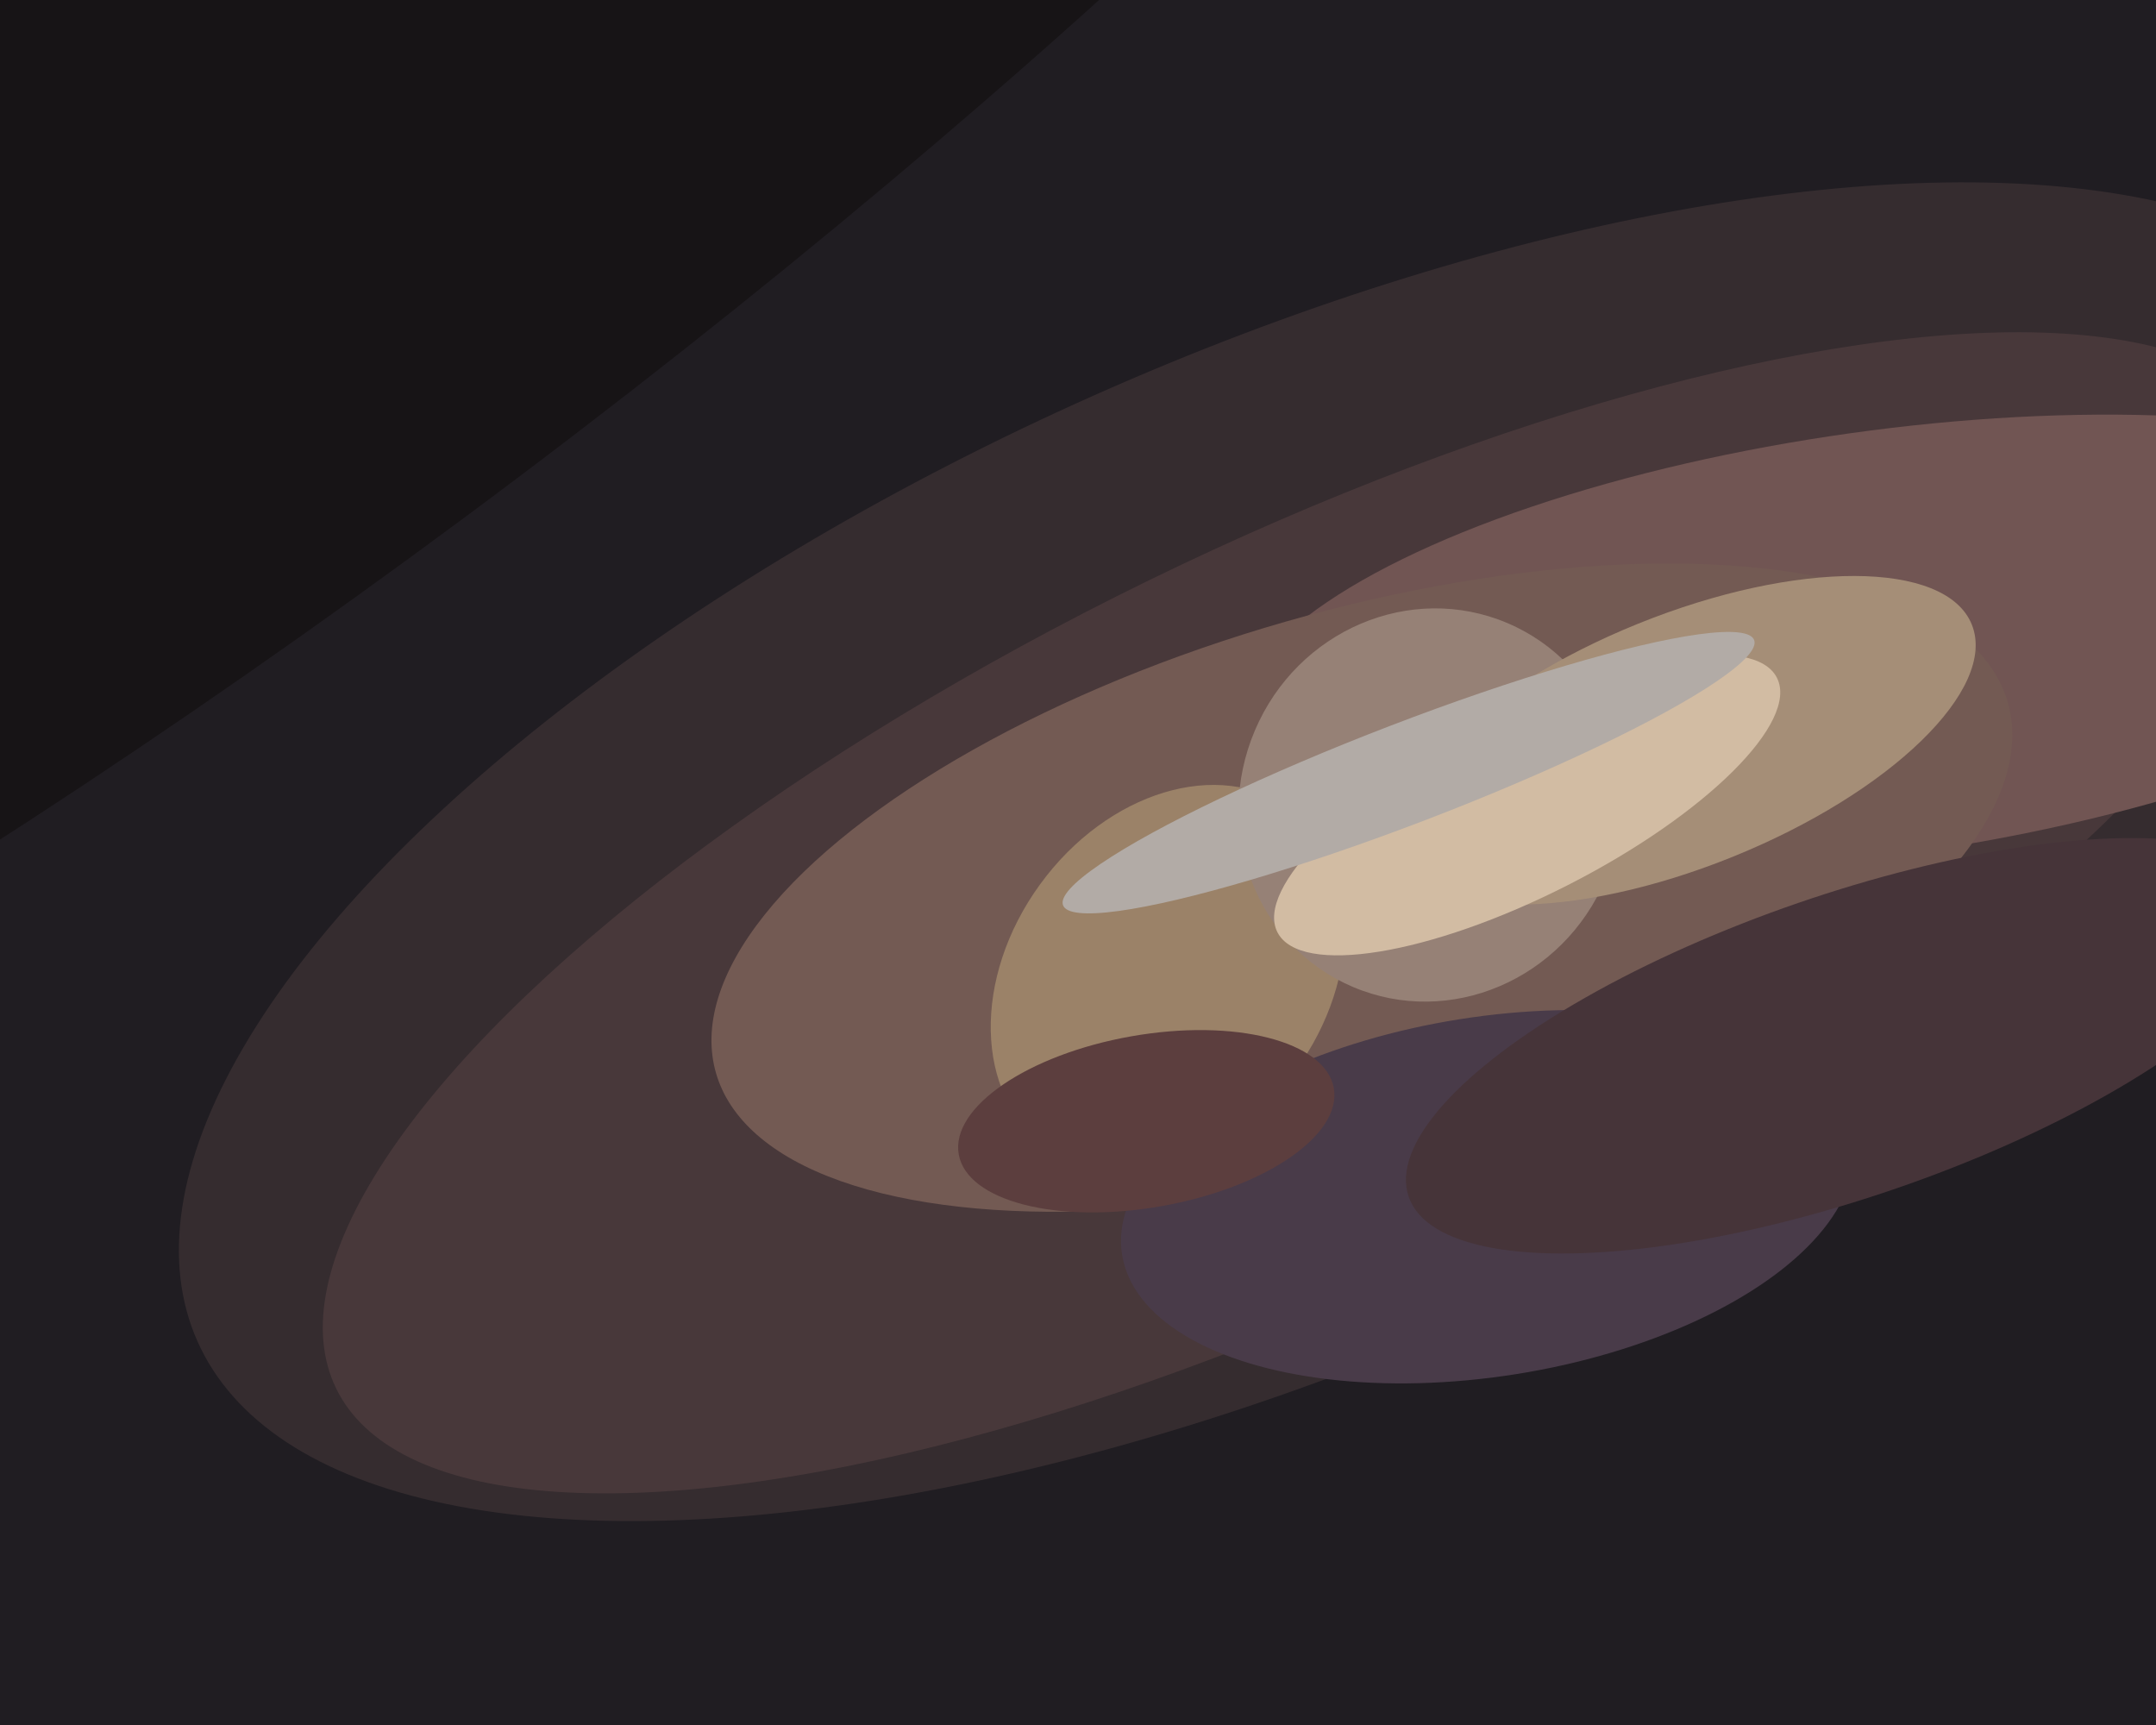
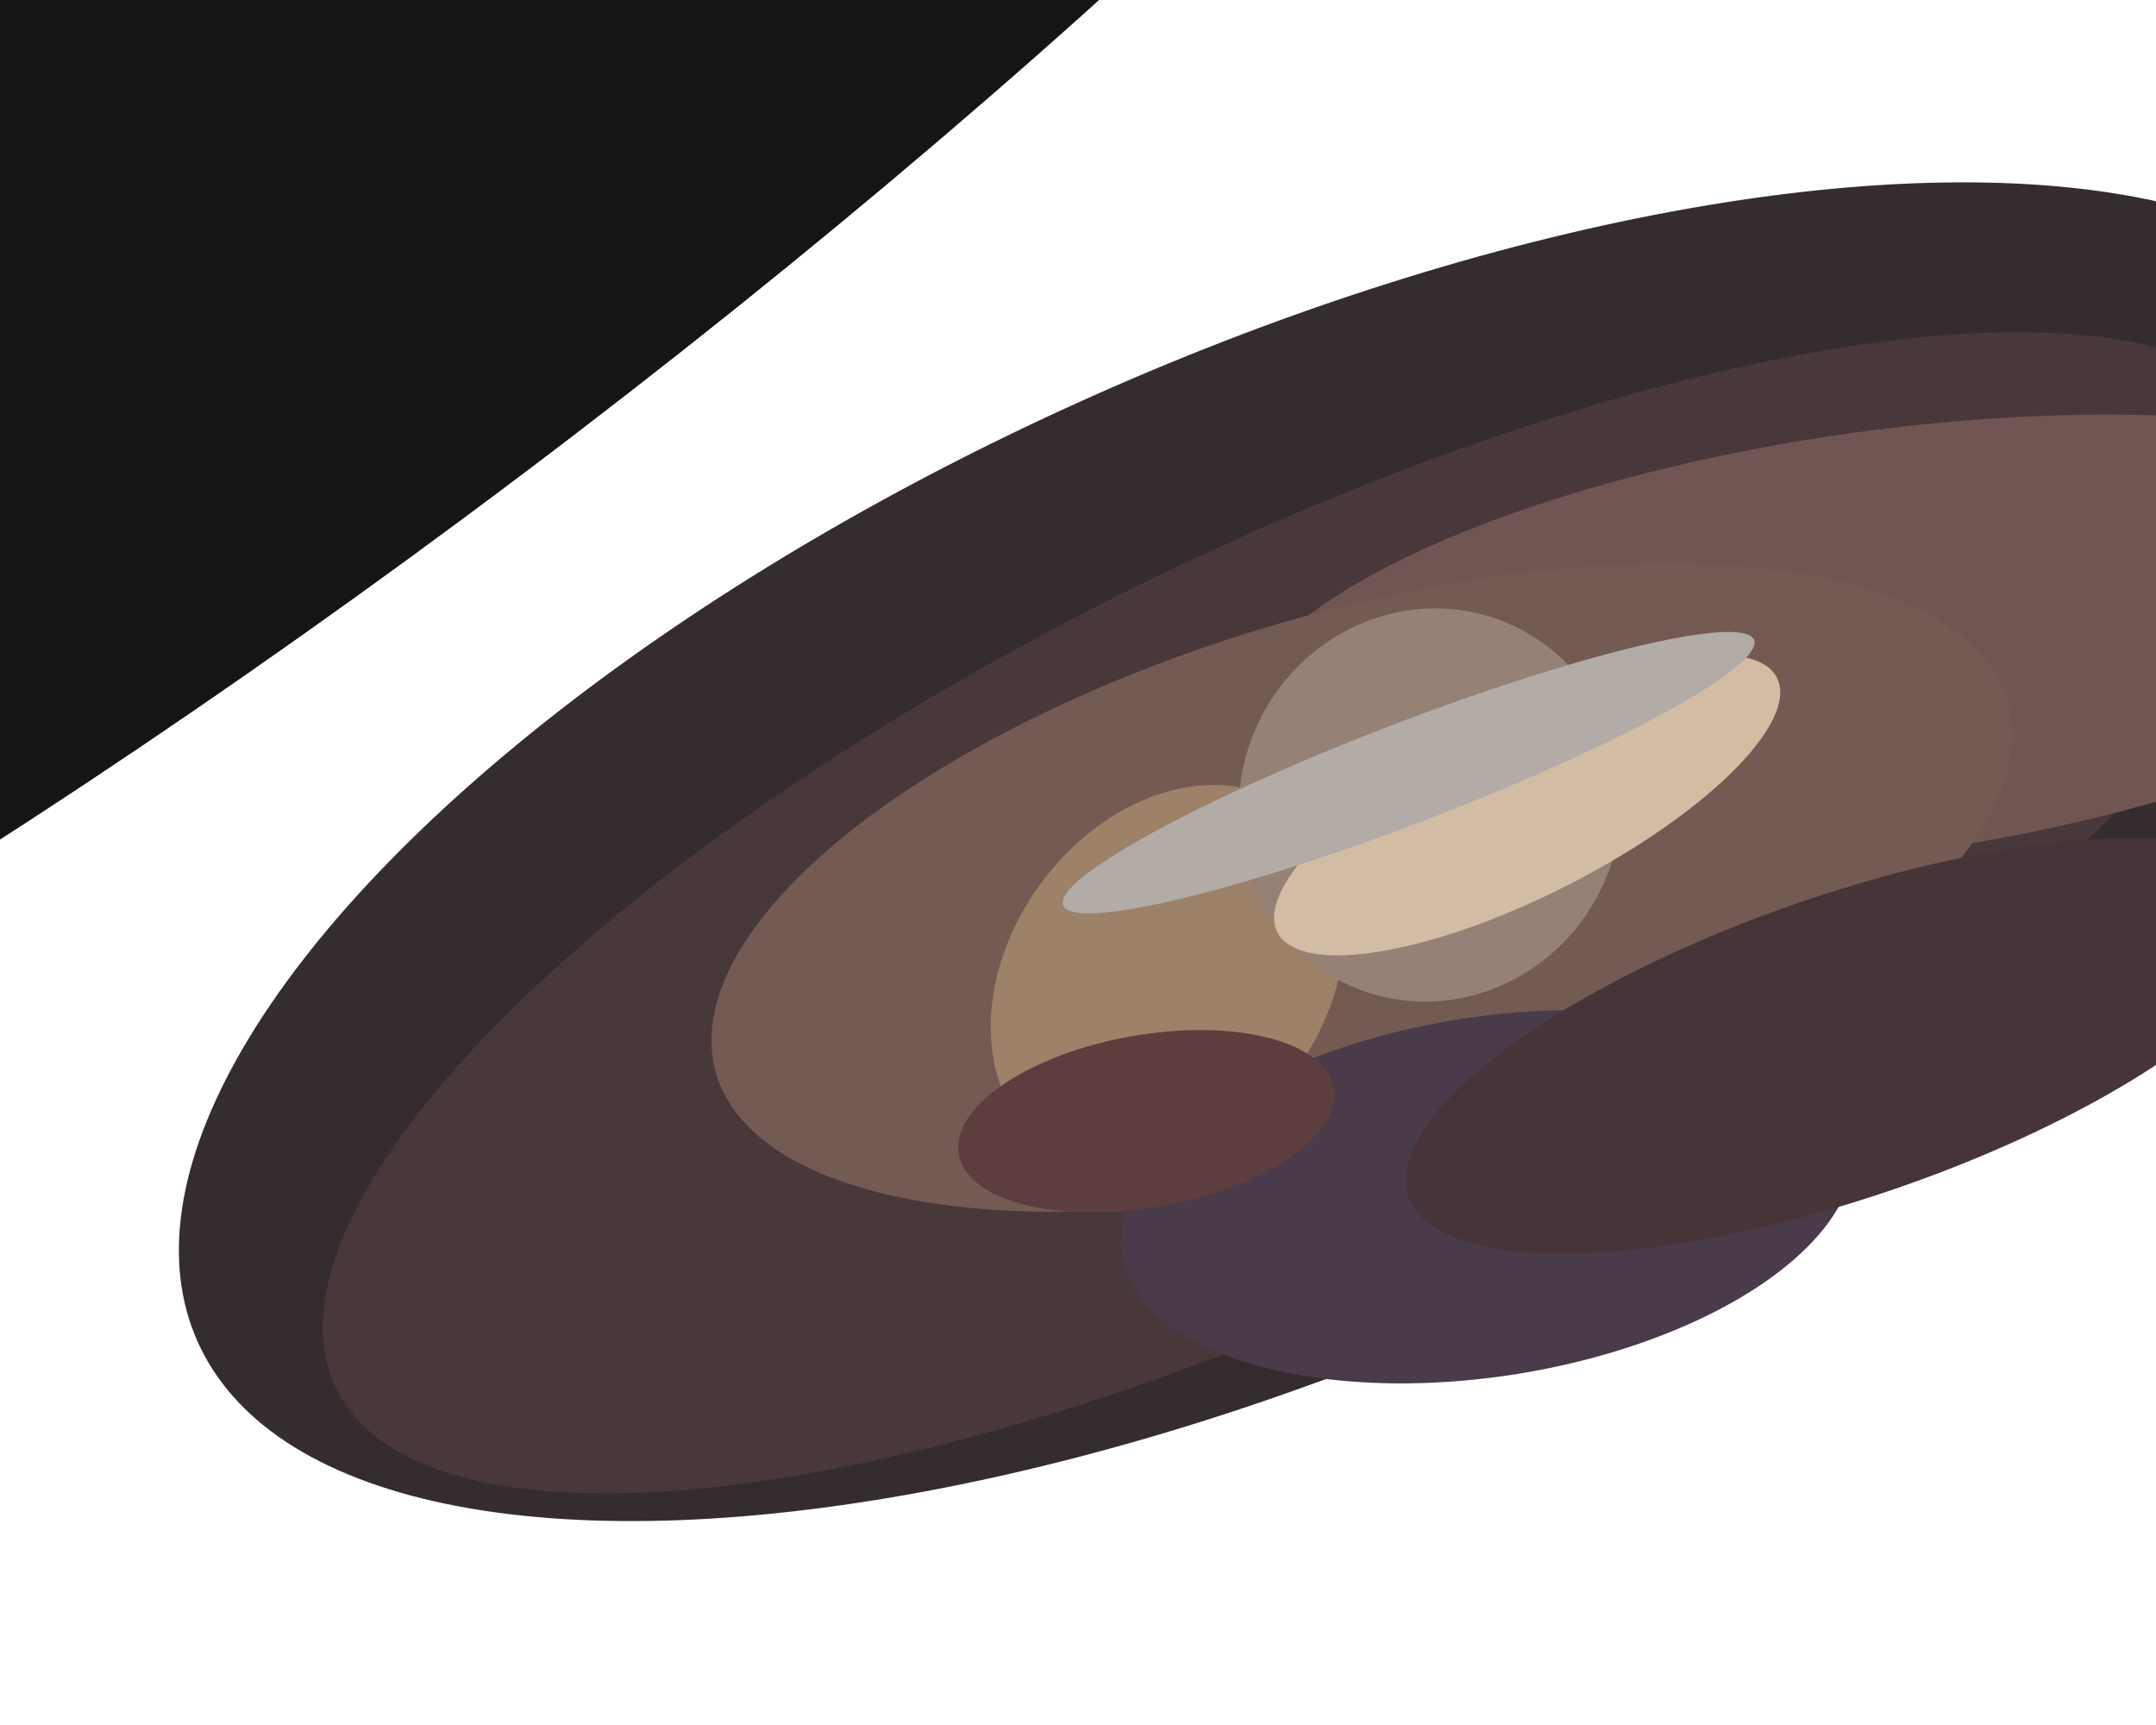
<svg xmlns="http://www.w3.org/2000/svg" width="600px" height="480px">
-   <rect width="600" height="480" fill="rgb(32,29,34)" />
  <ellipse cx="361" cy="237" rx="139" ry="335" transform="rotate(66,361,237)" fill="rgb(53,44,47)" />
  <ellipse cx="365" cy="254" rx="103" ry="302" transform="rotate(64,365,254)" fill="rgb(72,56,58)" />
  <ellipse cx="68" cy="30" rx="128" ry="571" transform="rotate(53,68,30)" fill="rgb(23,20,22)" />
  <ellipse cx="523" cy="179" rx="181" ry="59" transform="rotate(172,523,179)" fill="rgb(113,85,83)" />
  <ellipse cx="379" cy="247" rx="77" ry="187" transform="rotate(74,379,247)" fill="rgb(115,90,83)" />
  <ellipse cx="325" cy="272" rx="58" ry="44" transform="rotate(126,325,272)" fill="rgb(155,130,104)" />
  <ellipse cx="414" cy="333" rx="50" ry="103" transform="rotate(81,414,333)" fill="rgb(73,59,73)" />
  <ellipse cx="398" cy="224" rx="55" ry="53" transform="rotate(113,398,224)" fill="rgb(150,129,118)" />
  <ellipse cx="514" cy="291" rx="129" ry="42" transform="rotate(161,514,291)" fill="rgb(70,52,57)" />
-   <ellipse cx="469" cy="206" rx="35" ry="86" transform="rotate(68,469,206)" fill="rgb(165,142,119)" />
  <ellipse cx="425" cy="224" rx="25" ry="78" transform="rotate(63,425,224)" fill="rgb(210,188,163)" />
  <ellipse cx="392" cy="215" rx="14" ry="103" transform="rotate(69,392,215)" fill="rgb(178,171,166)" />
  <ellipse cx="319" cy="312" rx="53" ry="24" transform="rotate(170,319,312)" fill="rgb(92,62,62)" />
</svg>